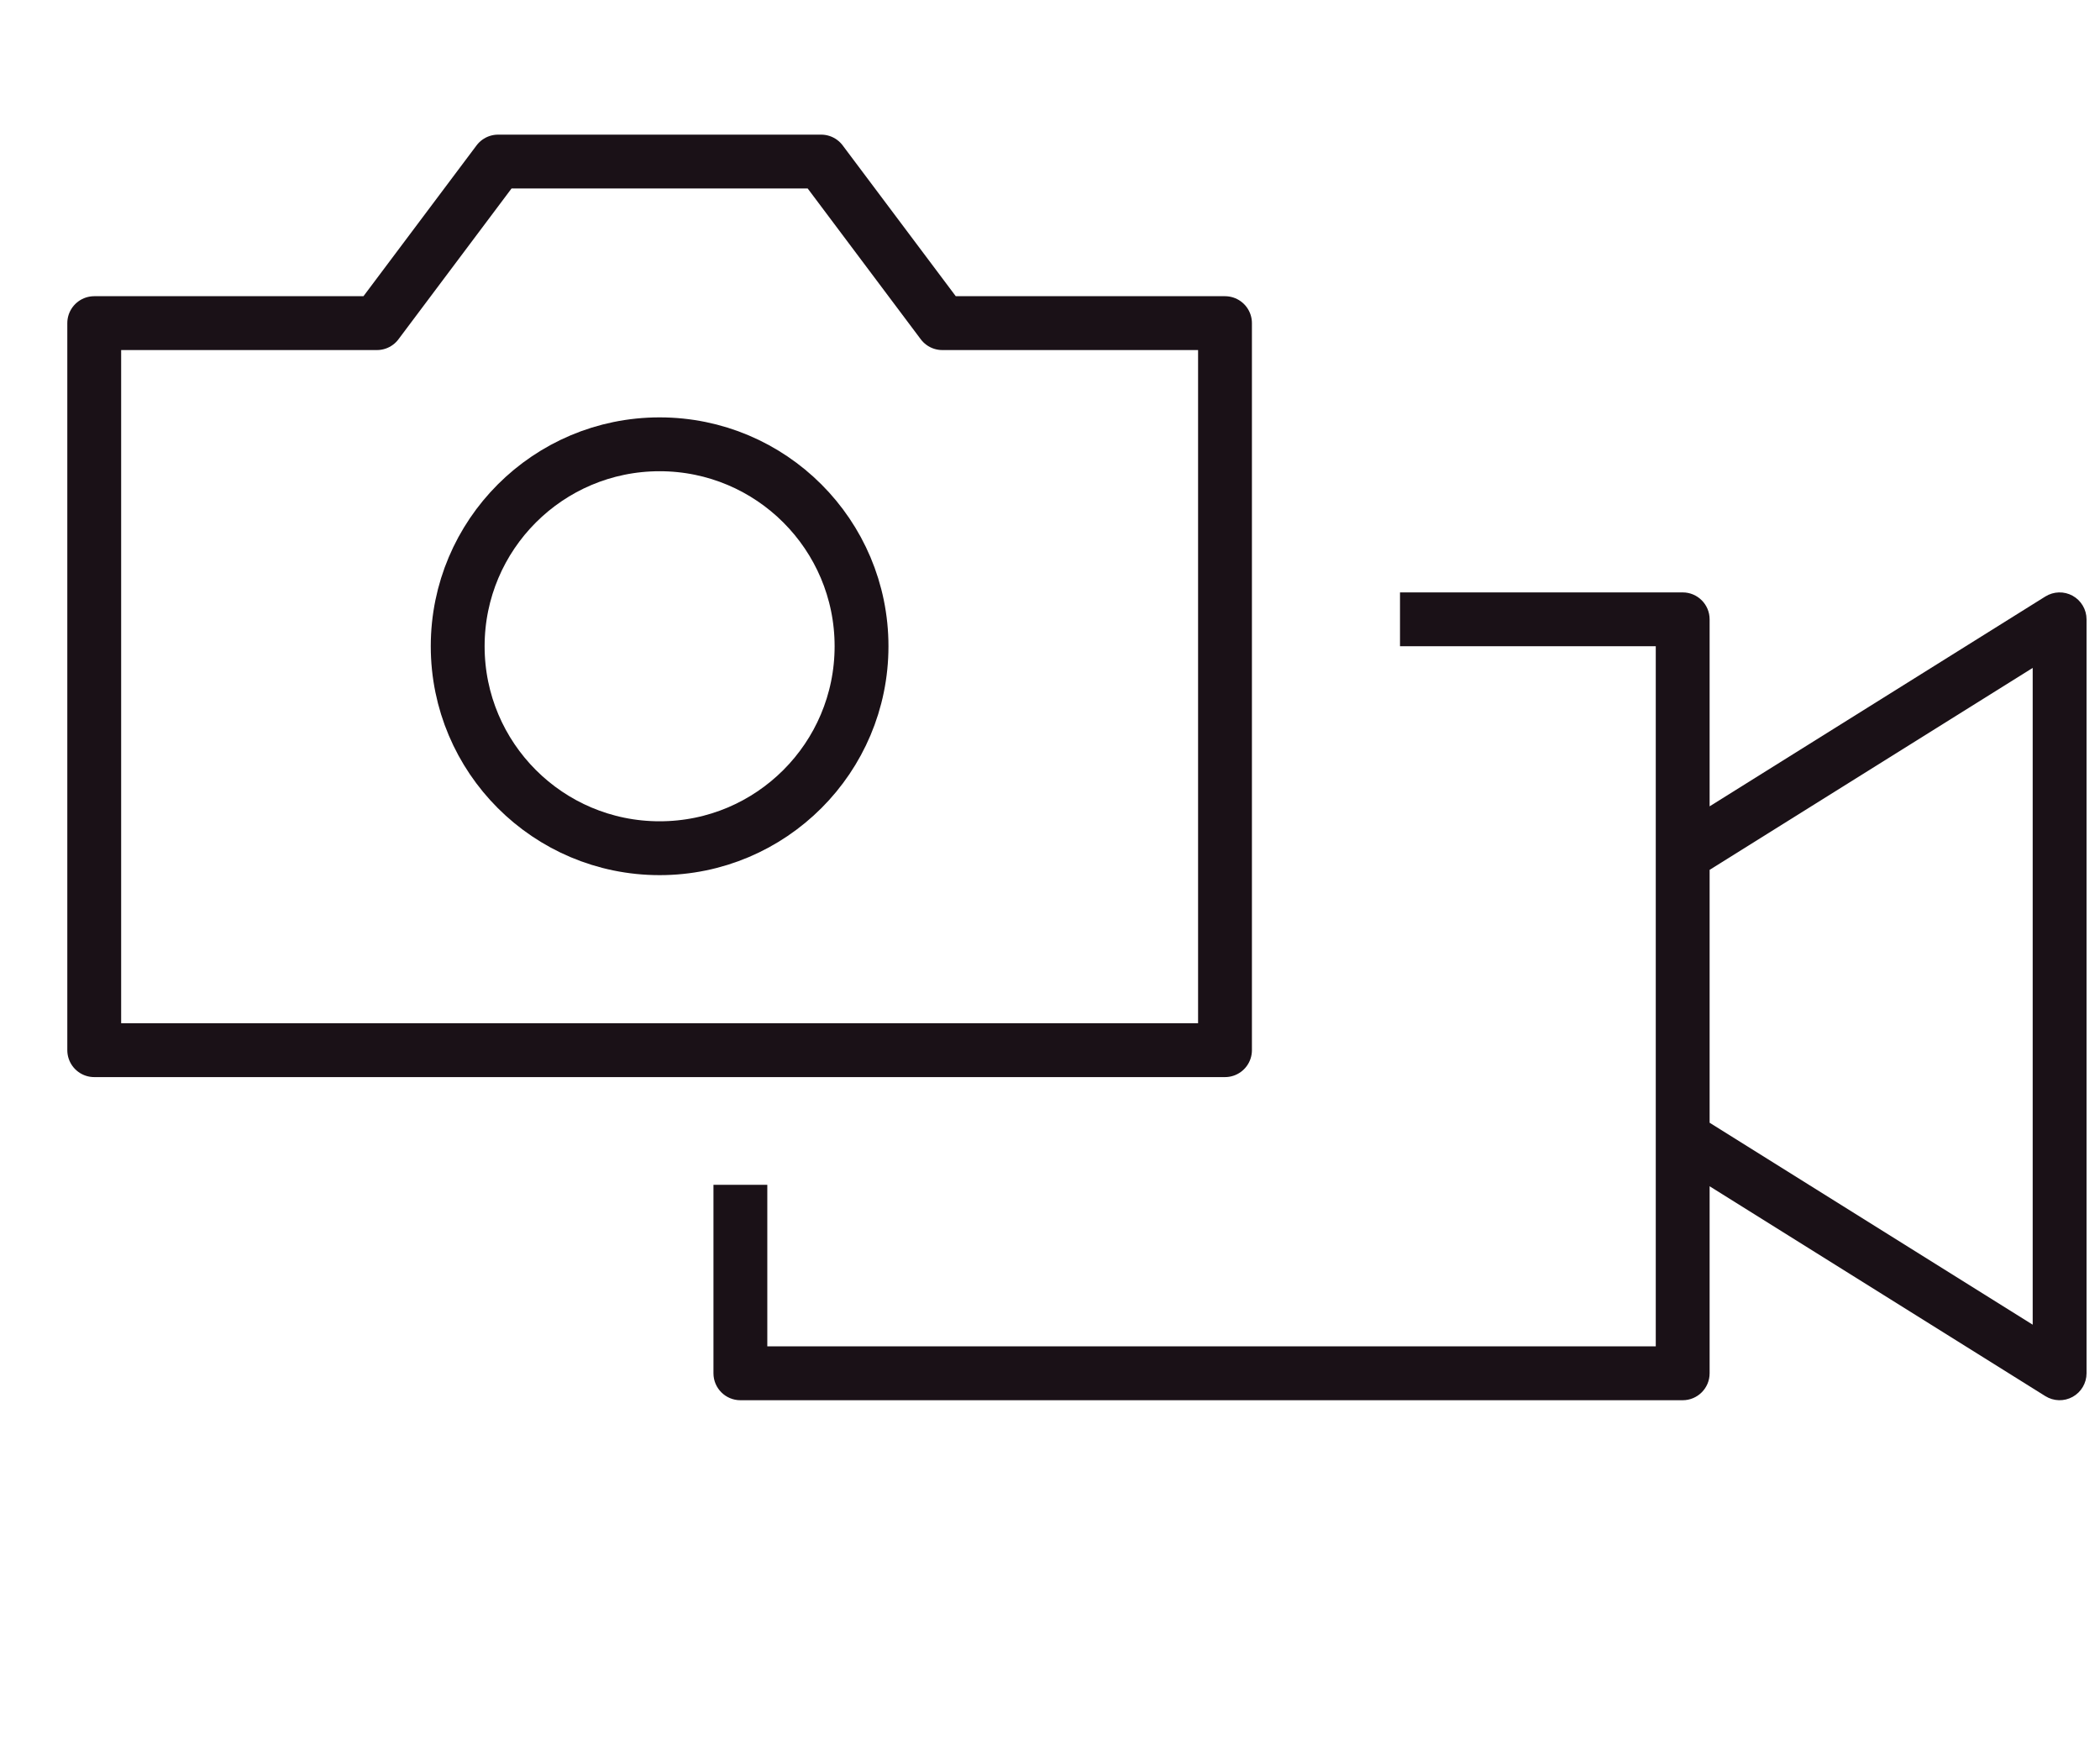
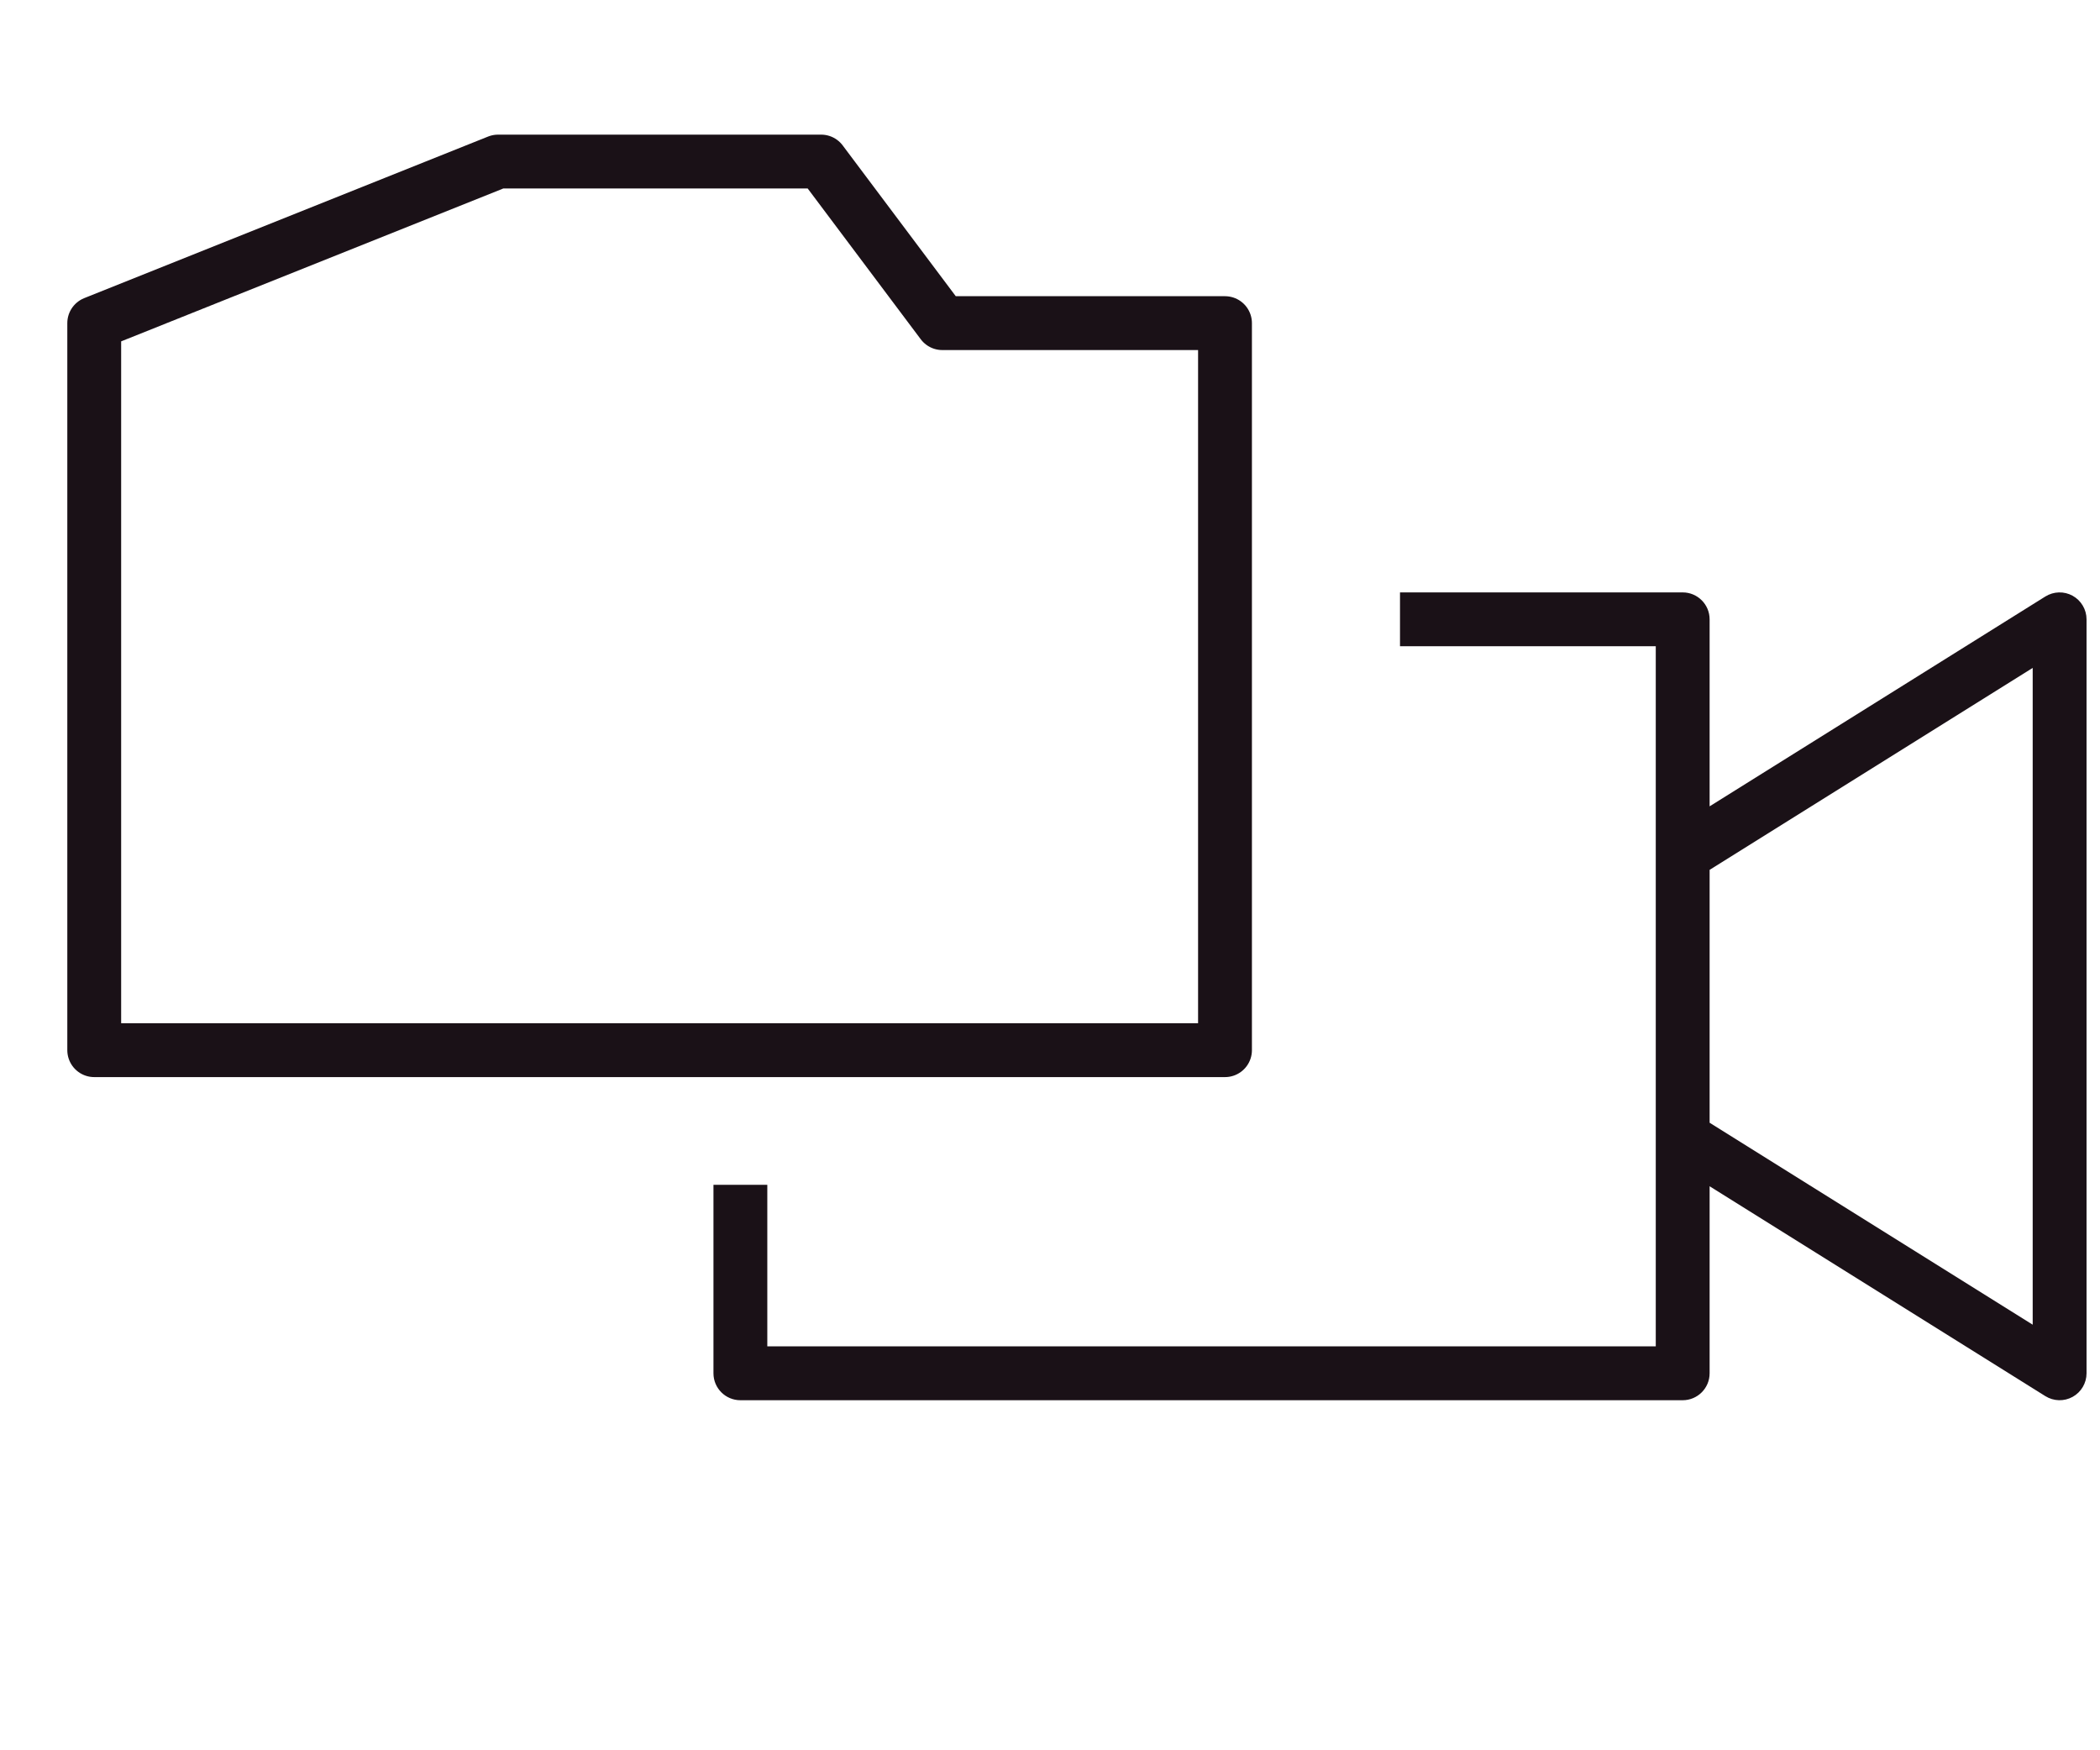
<svg xmlns="http://www.w3.org/2000/svg" width="78" height="65" viewBox="0 0 78 65" fill="none">
-   <path d="M3.5 12H14L18.5 6H30.5L35 12H45.5V39H3.5V12Z" stroke="#1A1117" stroke-width="2" stroke-linecap="round" stroke-linejoin="round" />
-   <path d="M24.5 31.5C28.642 31.5 32 28.142 32 24C32 19.858 28.642 16.5 24.5 16.5C20.358 16.5 17 19.858 17 24C17 28.142 20.358 31.5 24.5 31.5Z" stroke="#1A1117" stroke-width="2" stroke-linecap="round" stroke-linejoin="round" />
+   <path d="M3.5 12L18.5 6H30.5L35 12H45.5V39H3.5V12Z" stroke="#1A1117" stroke-width="2" stroke-linecap="round" stroke-linejoin="round" />
  <path d="M62.5 22C63.052 22 63.5 22.448 63.5 23V29.945L75.97 22.152C76.278 21.96 76.666 21.949 76.984 22.125C77.302 22.301 77.5 22.637 77.5 23V51C77.5 51.364 77.302 51.699 76.984 51.875C76.666 52.051 76.278 52.04 75.97 51.848L63.5 44.054V51C63.5 51.552 63.052 52 62.5 52H27.5C26.948 52 26.5 51.552 26.5 51V44H28.5V50H61.5V24H52V22H62.5ZM63.5 32.304V41.695L75.5 49.195V24.804L63.5 32.304Z" fill="#1A1117" />
</svg>